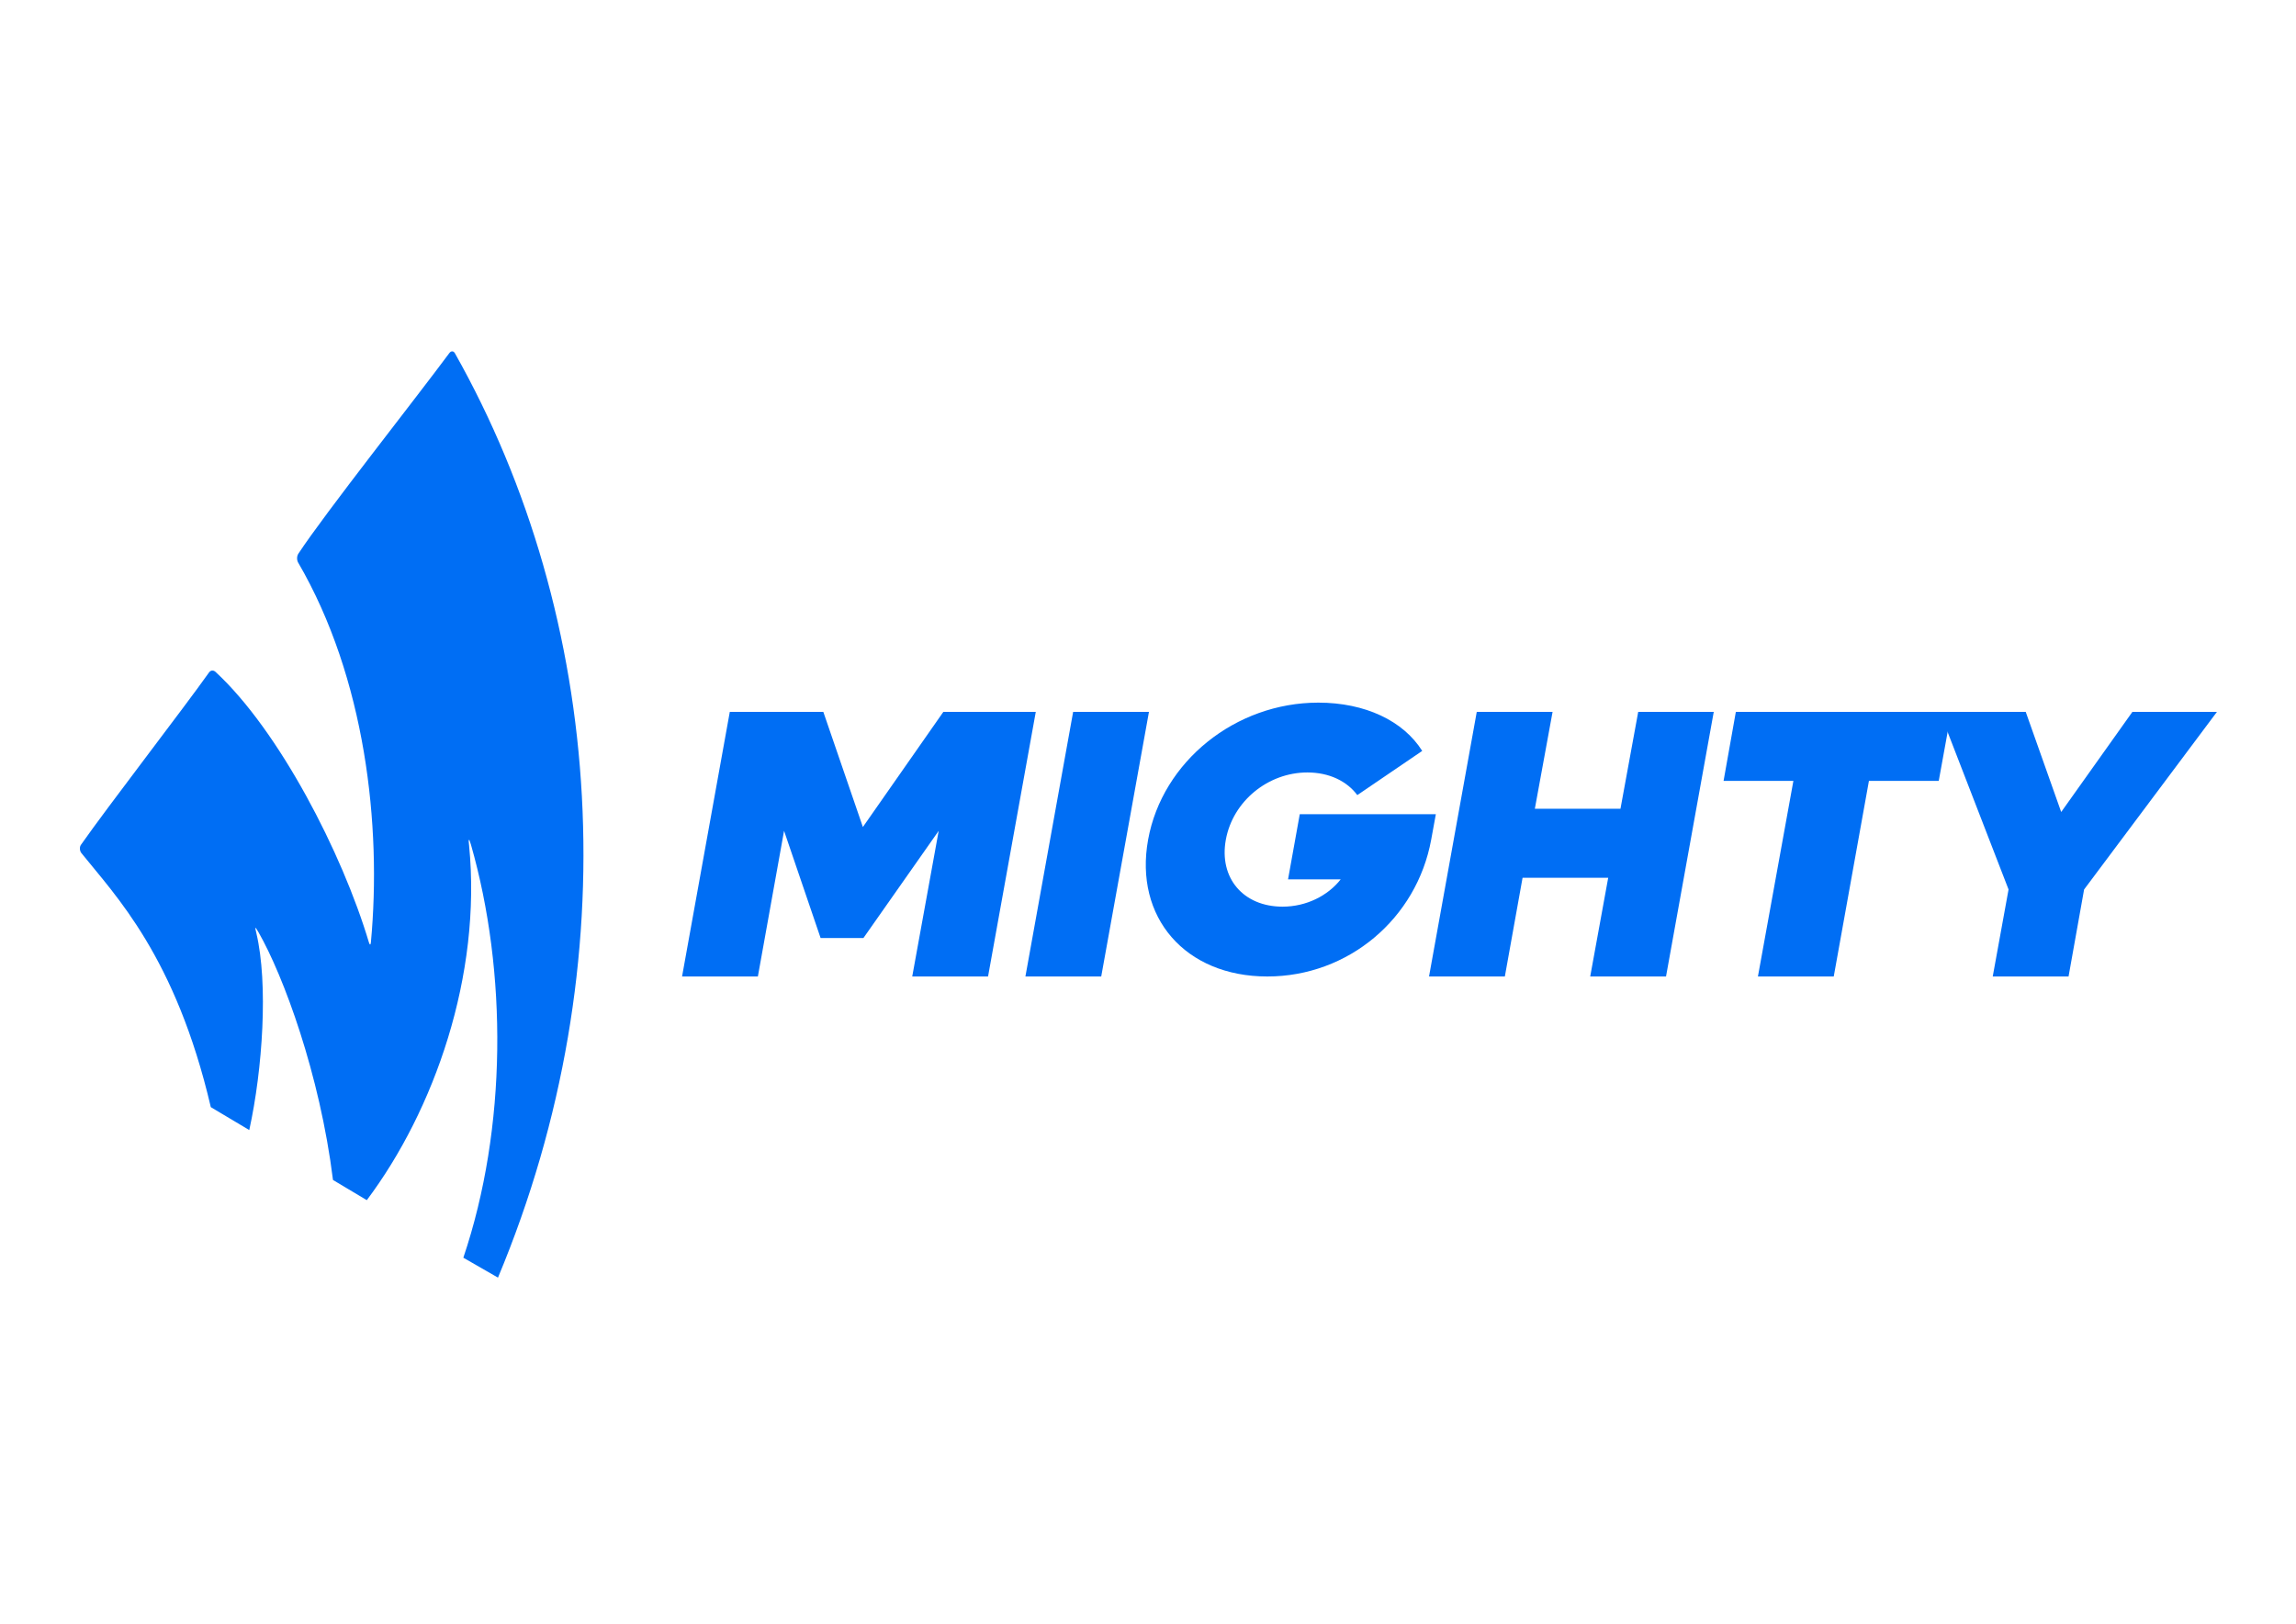
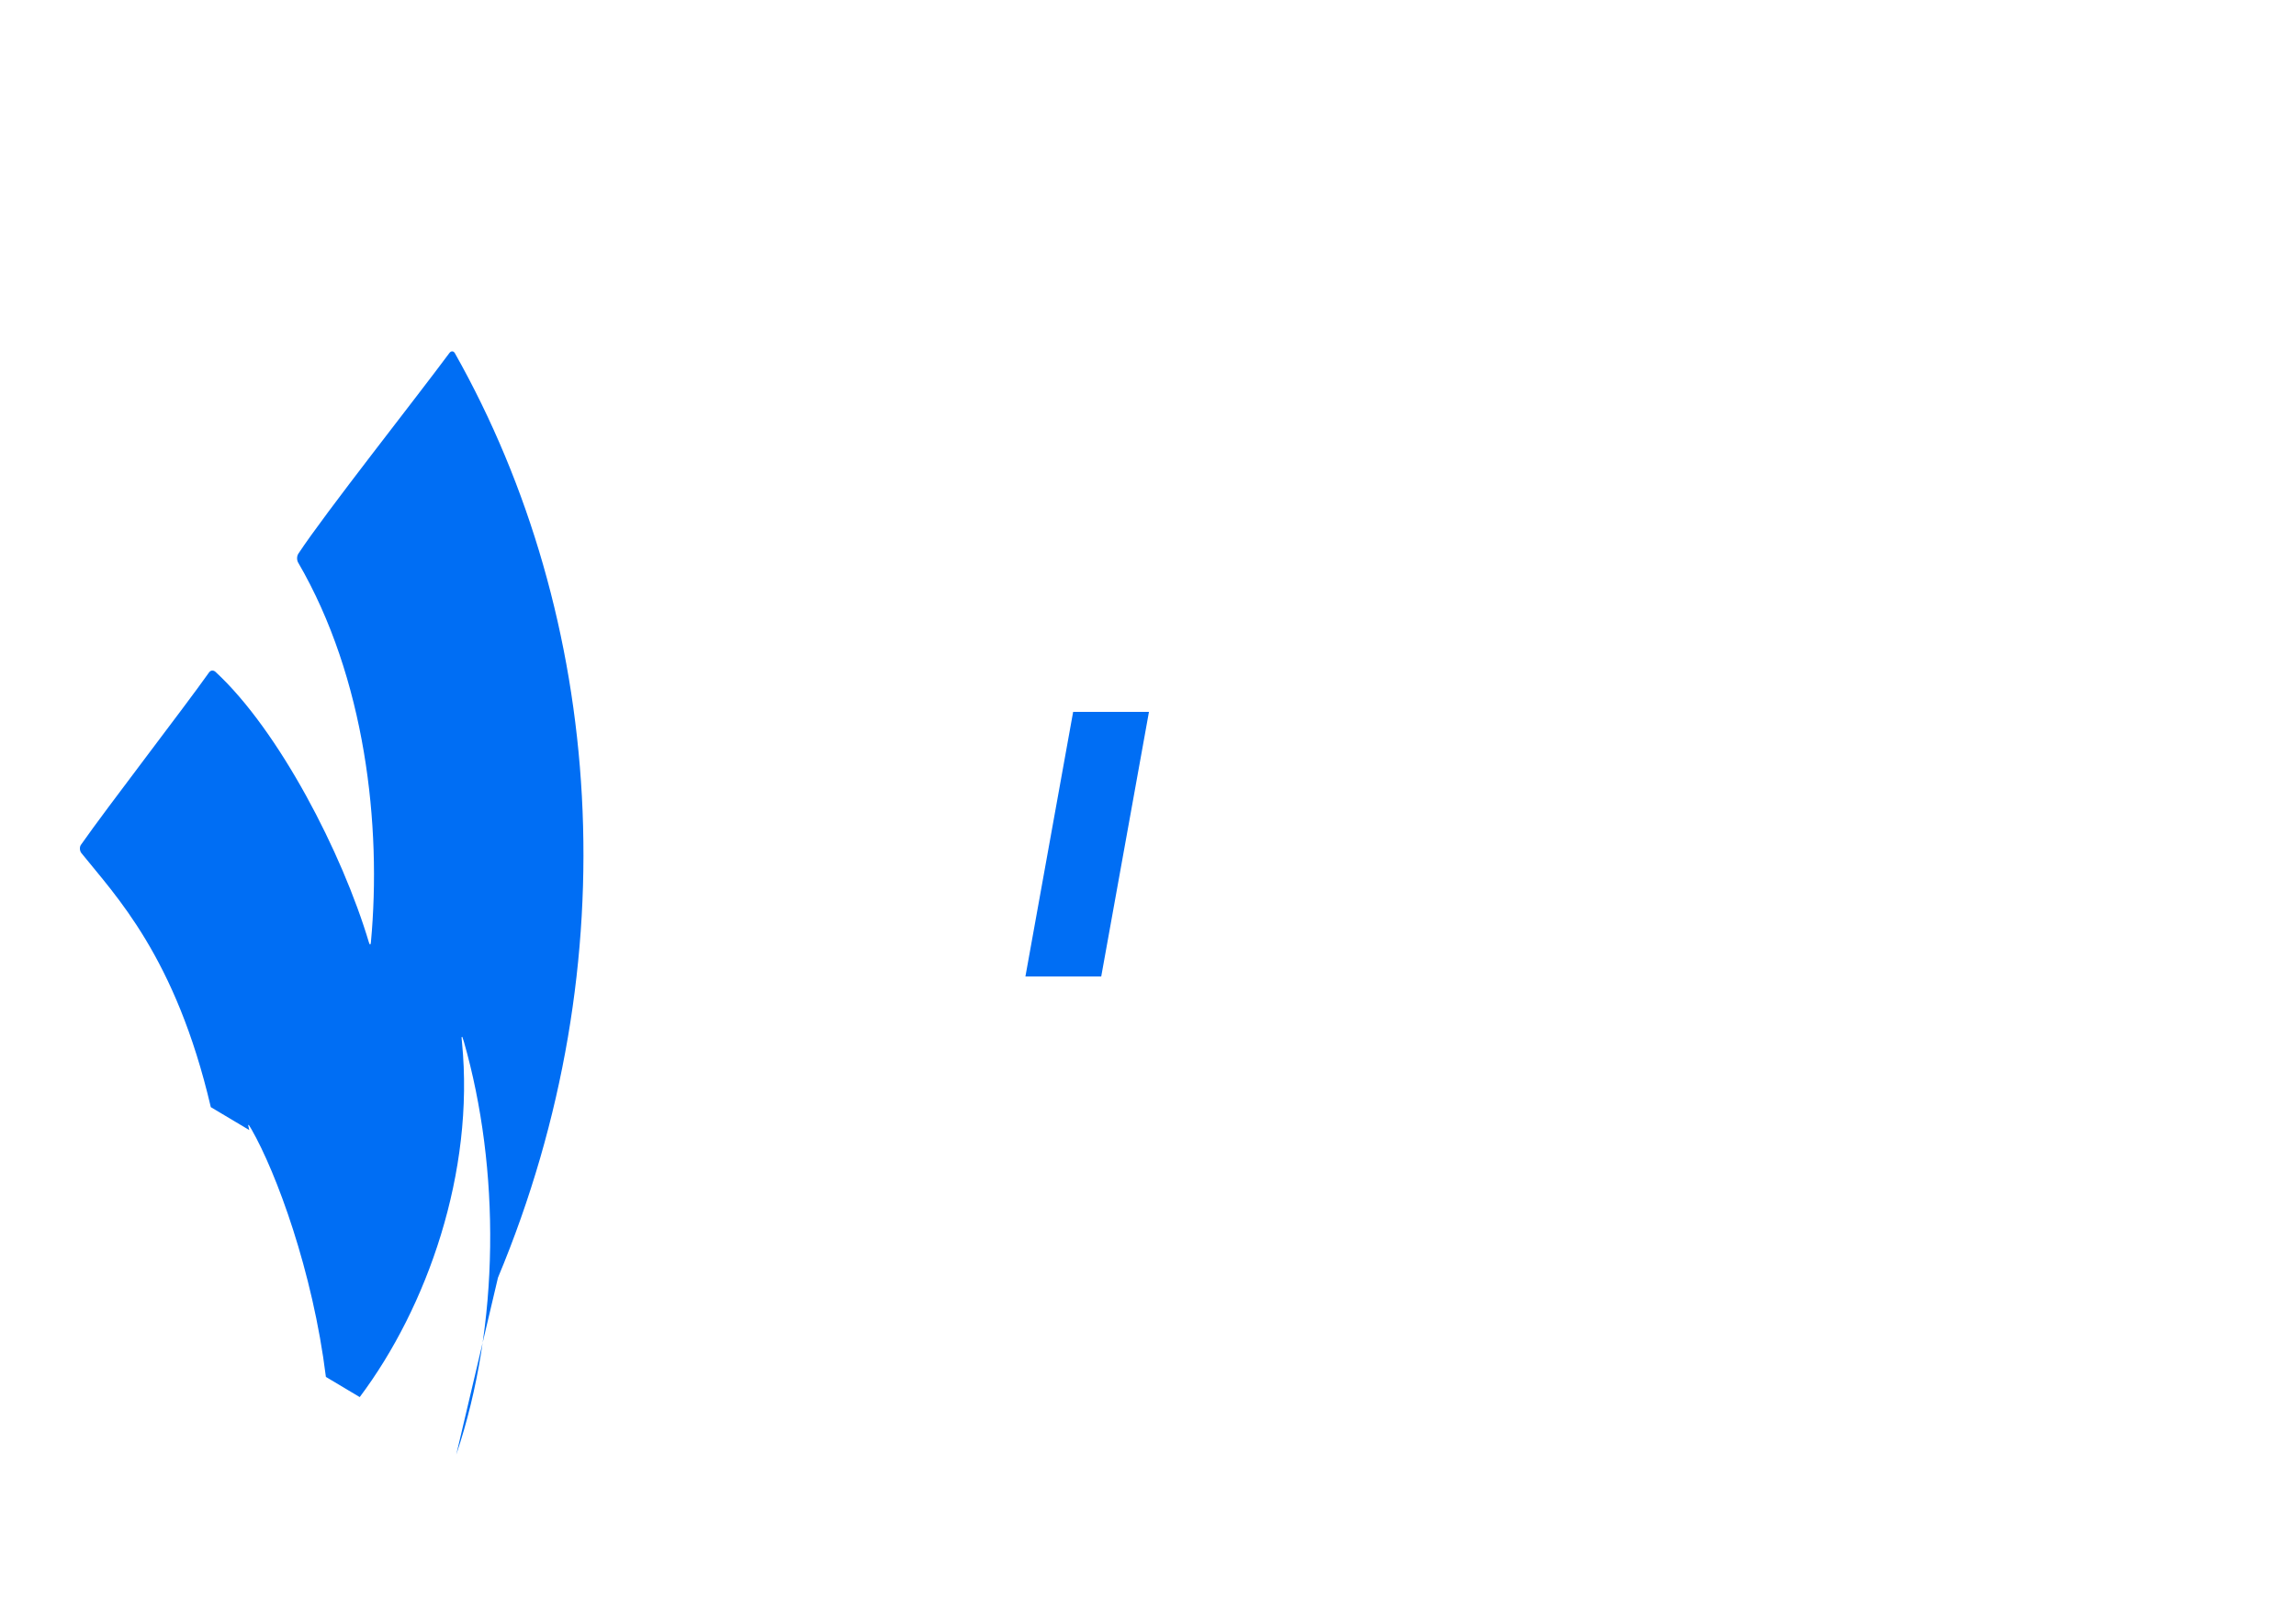
<svg xmlns="http://www.w3.org/2000/svg" version="1.1" id="Layer_1" x="0px" y="0px" viewBox="0 0 841.9 595.3" style="enable-background:new 0 0 841.9 595.3;" xml:space="preserve">
  <style type="text/css">
	.st0{fill:#006EF4;}
</style>
  <g>
-     <polygon class="st0" points="334.5,358 344.2,304.6 316.6,343.9 300.9,343.9 287.5,304.6 277.9,358 250.1,358 267.6,261 301.9,261    316.4,303.2 345.9,261 379.8,261 362.3,358  " />
    <polygon class="st0" points="376,358 393.5,261 421.3,261 403.8,358  " />
-     <path class="st0" d="M476.6,298.5L476.6,298.5l-4.3,23.9h19.3c-4.7,6-12.6,10-21.3,10c-14.4,0-23.4-10.5-20.8-24.6   s15.5-24.6,29.9-24.6c8,0,14.5,3.2,18.3,8.3l23.8-16.2c-6.9-11-20.9-17.7-38.1-17.7c-30.4,0-57.2,21.6-62.4,50.2   c-5.2,28.5,13.6,50.2,43.7,50.2c29.7,0,54.8-21.2,60.1-50.2l1.7-9.3H476.6z" />
-     <polygon class="st0" points="583.1,358 589.7,321.8 558.3,321.8 551.8,358 524,358 541.5,261 569.3,261 562.8,296.5 594.2,296.5    600.7,261 628.4,261 610.9,358  " />
-     <polygon class="st0" points="644.6,358 657.6,286.3 632,286.3 636.5,261 715.5,261 710.9,286.3 685.3,286.3 672.4,358  " />
-     <polygon class="st0" points="730.7,358 736.5,326.1 711.3,261 742.8,261 755.8,297.7 781.9,261 812.9,261 764.2,326.1 758.5,358     " />
-     <path class="st0" d="M182.6,468.4c48.4-115.7,38.9-242-15.8-338.9c-0.5-0.9-1.4-0.9-2-0.1c-12.6,17-45.6,58.7-55.4,73.6   c-0.6,0.9-0.6,2.3-0.1,3.2C134,248.6,140,302.7,136,345.5c-0.1,1-0.4,1-0.7,0.1c-9.8-32.9-33-77.8-56.3-99.3   c-0.8-0.7-1.8-0.6-2.4,0.3c-9.2,13-37.1,49.1-46.9,63.1c-0.6,0.8-0.5,2.2,0.1,3c12.5,15.6,34.6,38,47.5,93.2l14.1,8.4   c4.9-22.3,7-53.6,2.6-72.2c-0.2-1-0.4-1.8-0.4-1.8c0.1,0,0.2-0.1,0.2-0.1c0,0,0.5,0.7,1,1.6c9.1,15.9,22.5,52,27.3,90.8l12.4,7.4   c24.7-32.9,42.2-82.4,37.5-130.1c-0.1-1-0.2-1.9-0.1-1.9c0.1,0,0.2-0.1,0.2-0.1c0,0,0.3,0.8,0.6,1.8   c13.3,46.5,13.3,103.7-2.8,151.4L182.6,468.4z" />
+     <path class="st0" d="M182.6,468.4c48.4-115.7,38.9-242-15.8-338.9c-0.5-0.9-1.4-0.9-2-0.1c-12.6,17-45.6,58.7-55.4,73.6   c-0.6,0.9-0.6,2.3-0.1,3.2C134,248.6,140,302.7,136,345.5c-0.1,1-0.4,1-0.7,0.1c-9.8-32.9-33-77.8-56.3-99.3   c-0.8-0.7-1.8-0.6-2.4,0.3c-9.2,13-37.1,49.1-46.9,63.1c-0.6,0.8-0.5,2.2,0.1,3c12.5,15.6,34.6,38,47.5,93.2l14.1,8.4   c-0.2-1-0.4-1.8-0.4-1.8c0.1,0,0.2-0.1,0.2-0.1c0,0,0.5,0.7,1,1.6c9.1,15.9,22.5,52,27.3,90.8l12.4,7.4   c24.7-32.9,42.2-82.4,37.5-130.1c-0.1-1-0.2-1.9-0.1-1.9c0.1,0,0.2-0.1,0.2-0.1c0,0,0.3,0.8,0.6,1.8   c13.3,46.5,13.3,103.7-2.8,151.4L182.6,468.4z" />
  </g>
</svg>